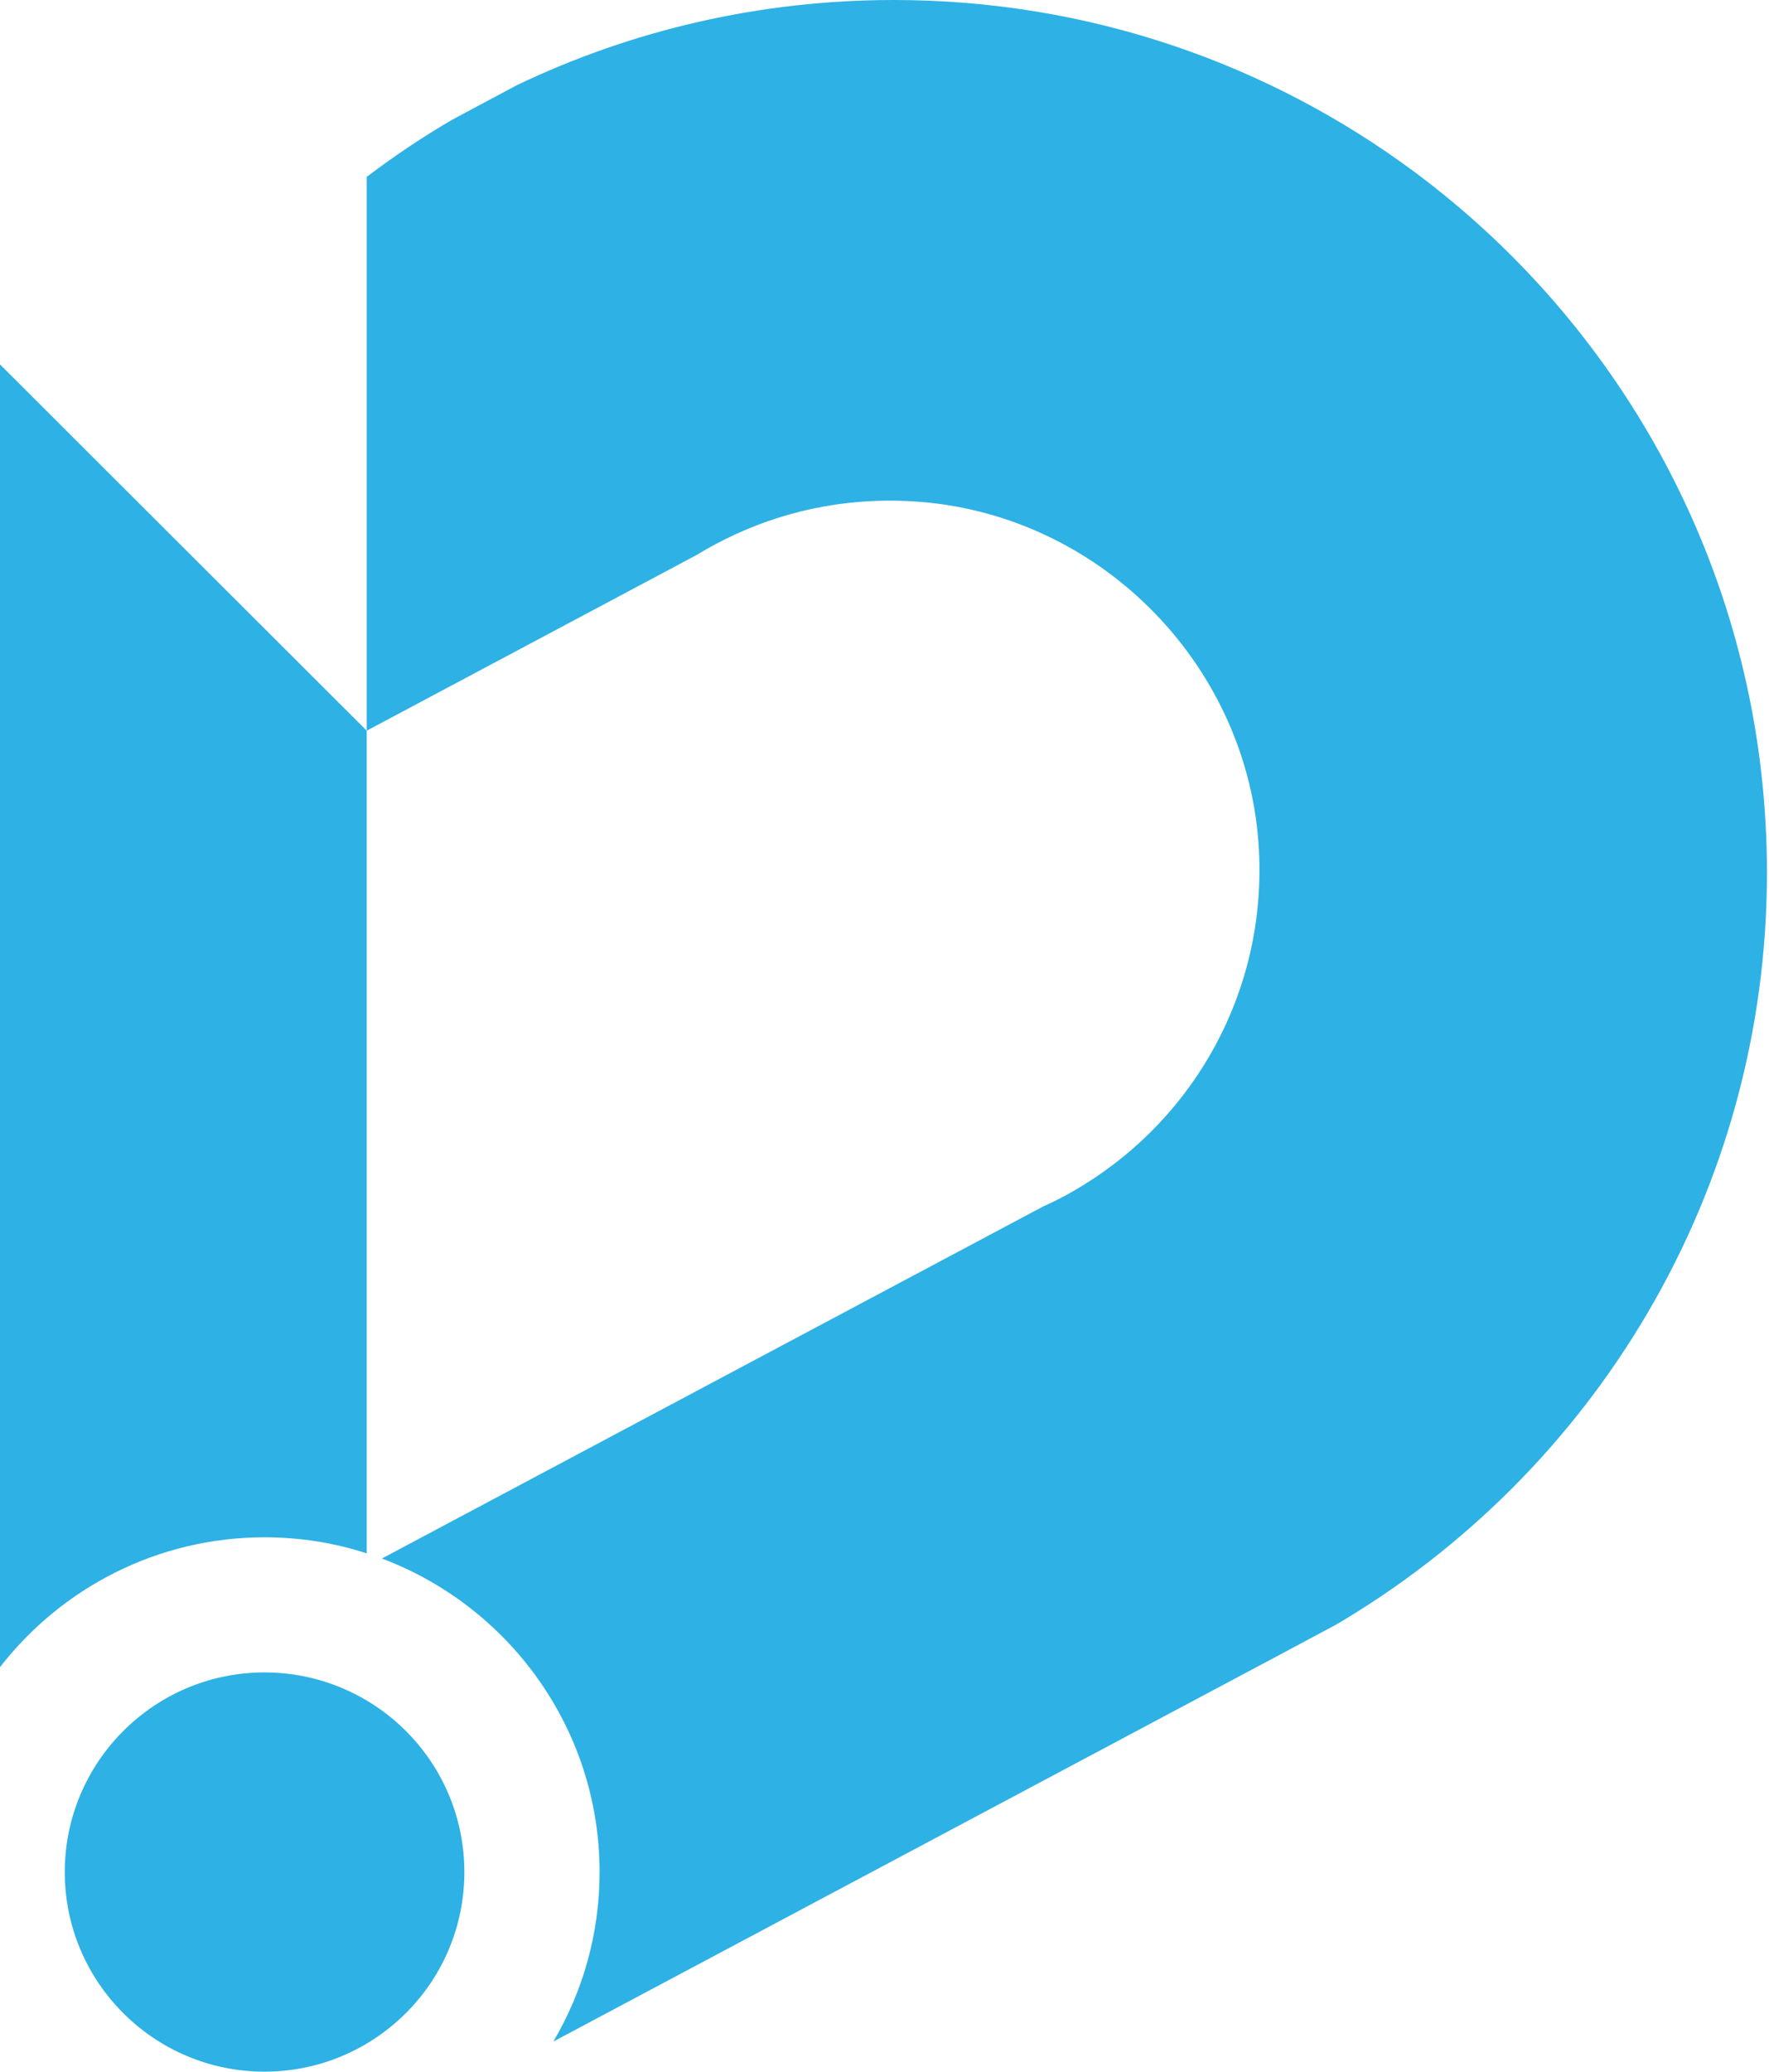
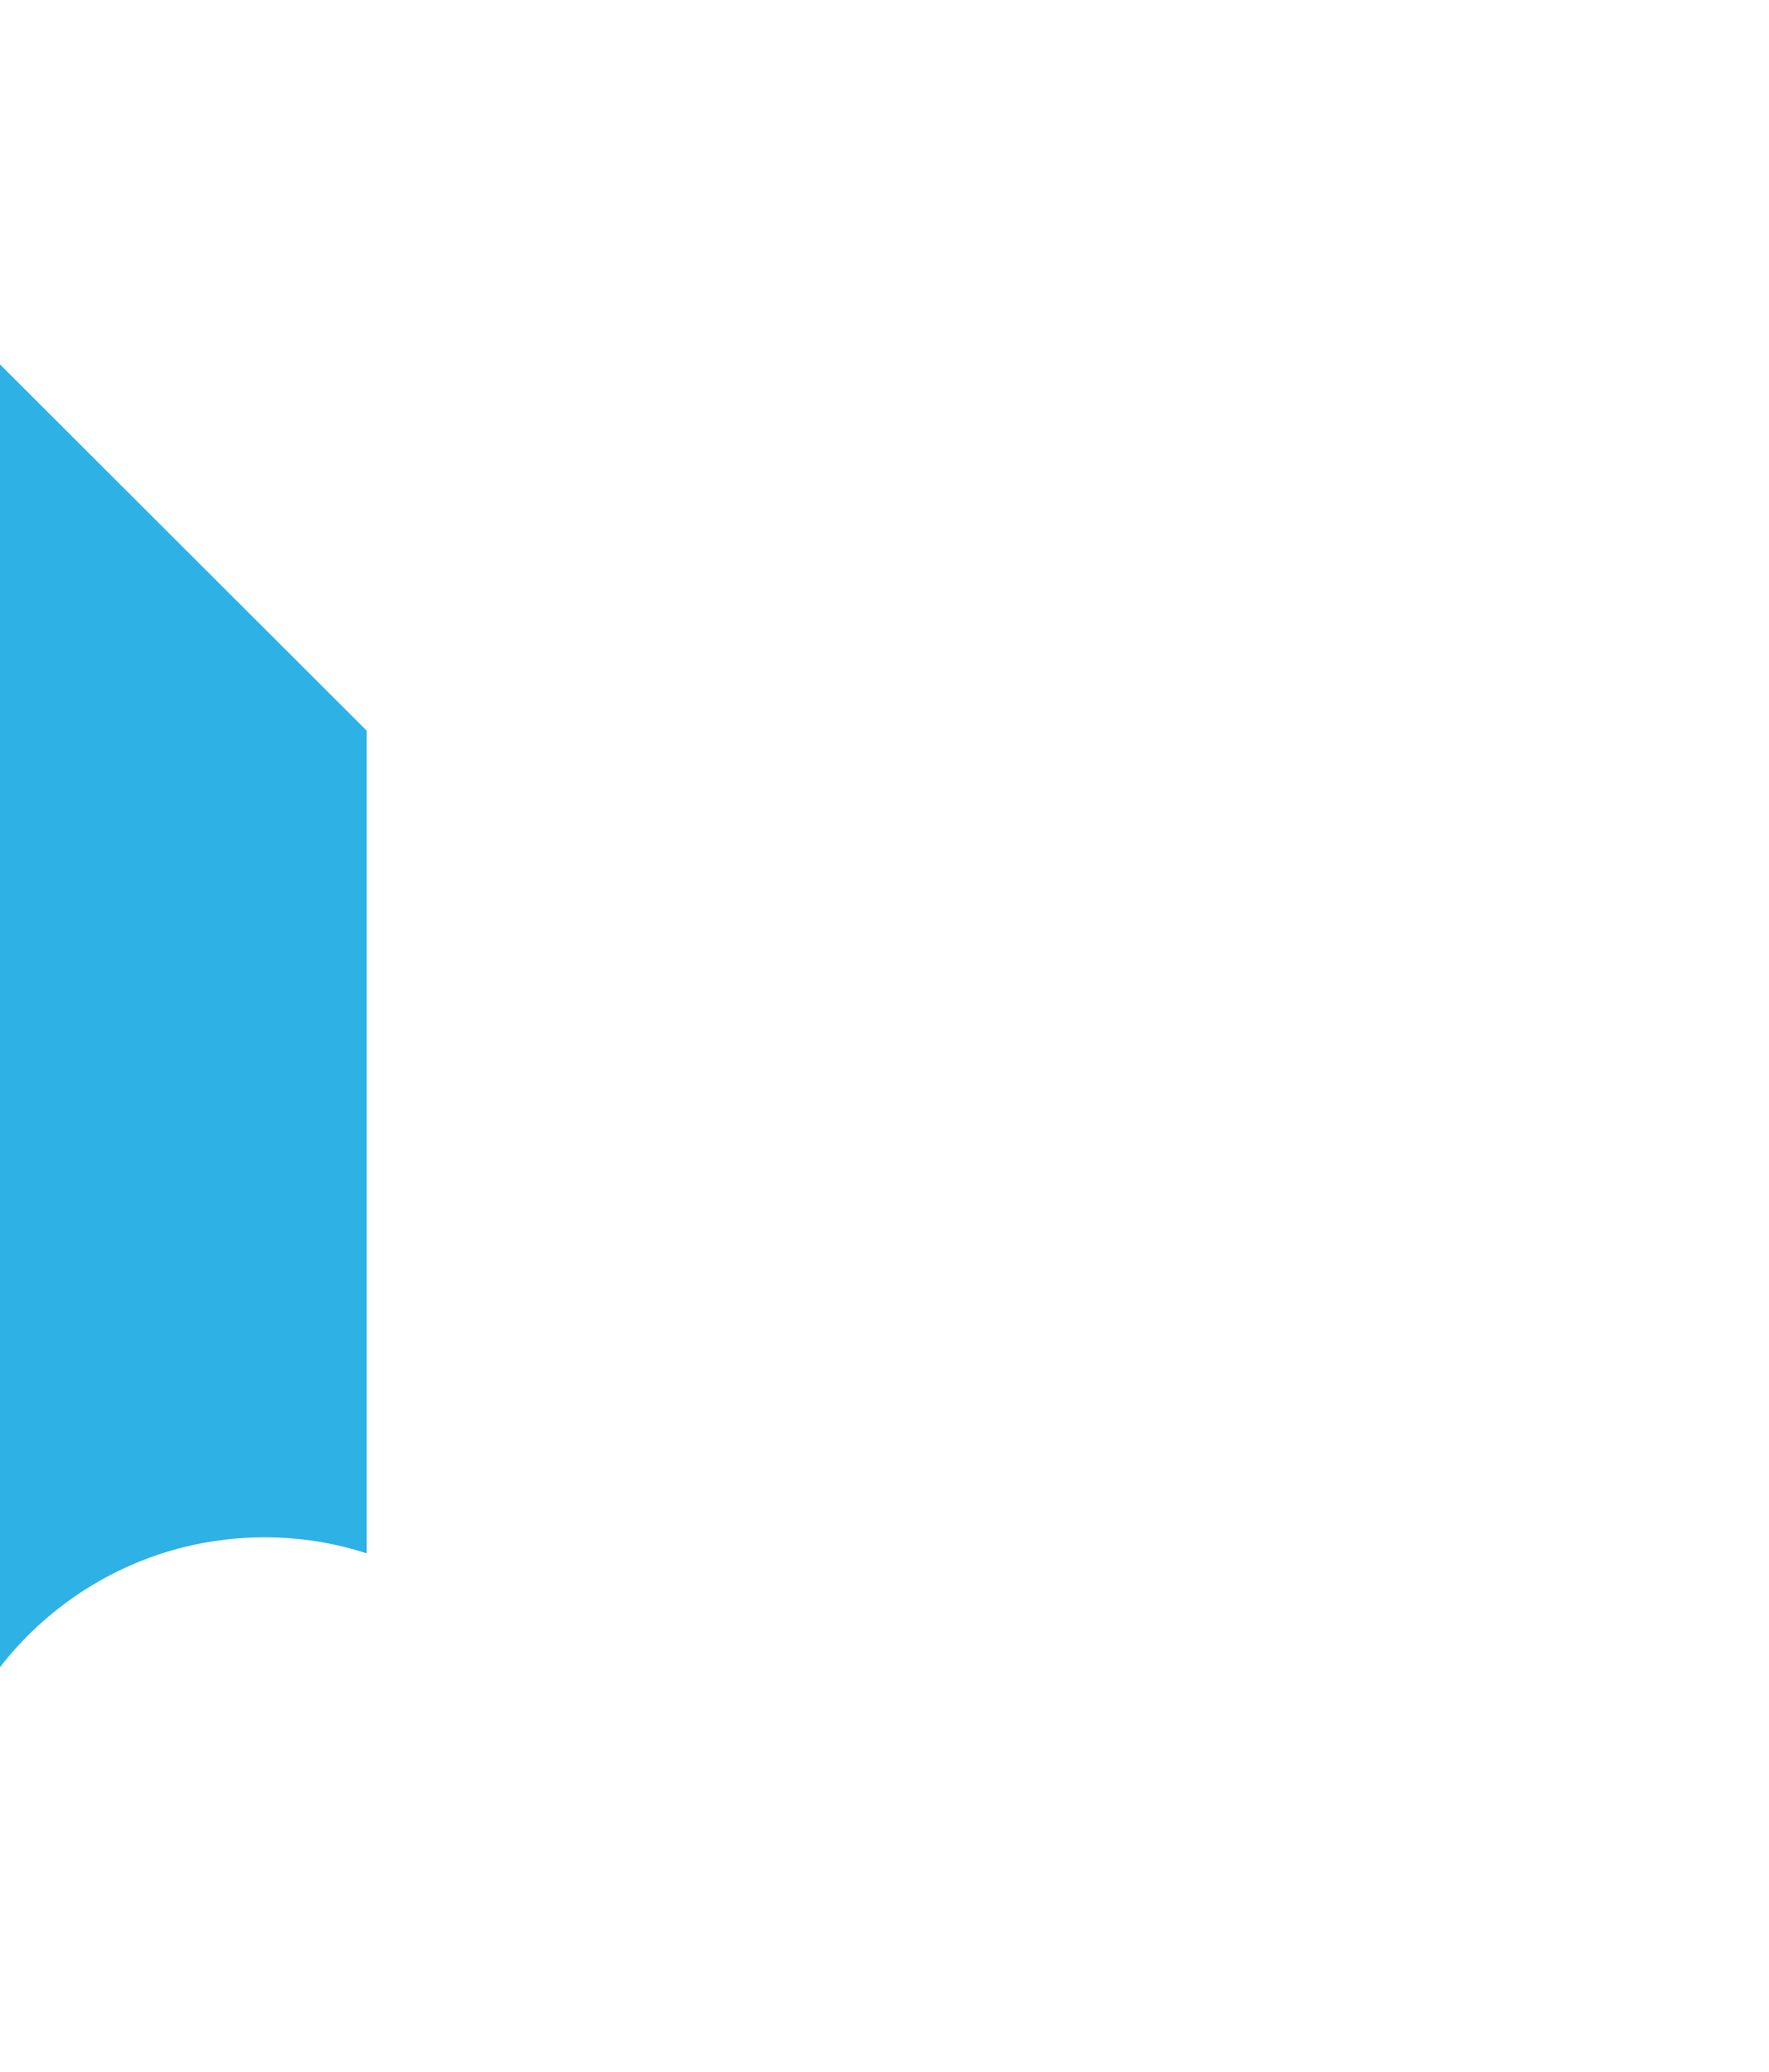
<svg xmlns="http://www.w3.org/2000/svg" width="211" height="247" viewBox="0 0 211 247" fill="none">
  <g id="Group">
-     <path id="Vector" d="M210.758 104C210.758 142.259 190.081 175.685 159.29 193.743L151.532 197.884L66 243.408C69.5 237.48 71.516 230.585 71.516 223.207C71.516 206.115 60.694 191.504 45.548 185.818L124.403 143.854C126.081 143.113 127.677 142.259 129.226 141.292C142.468 133.141 151.048 118.224 150.161 101.358C149.016 79.611 131.645 61.665 109.903 59.845C101.968 59.185 94.403 60.634 87.742 63.695C86.129 64.436 84.581 65.258 83.081 66.176L43.742 87.118V21.087C47 18.622 50.419 16.319 53.968 14.257L61.661 10.149C75.274 3.641 90.516 0 106.613 0C129.919 0 151.435 7.652 168.79 20.555C192.758 38.404 208.774 66.289 210.581 97.991C210.694 99.989 210.758 101.97 210.758 104Z" fill="#2EB1E5" />
    <path id="Vector_2" d="M43.742 87.118V185.206C39.903 183.949 35.806 183.289 31.548 183.289C18.742 183.289 7.306 189.362 0 198.77V43.446L13.645 57.074L43.742 87.118Z" fill="#2EB1E5" />
-     <path id="Vector_3" d="M55.387 223.207C55.387 231.89 50.726 239.493 43.742 243.649C40.177 245.776 36 247 31.548 247C18.403 247 7.726 236.336 7.726 223.207C7.726 210.078 18.403 199.398 31.548 199.398C36 199.398 40.177 200.622 43.742 202.748C50.726 206.905 55.387 214.508 55.387 223.207Z" fill="#2EB1E5" />
  </g>
</svg>